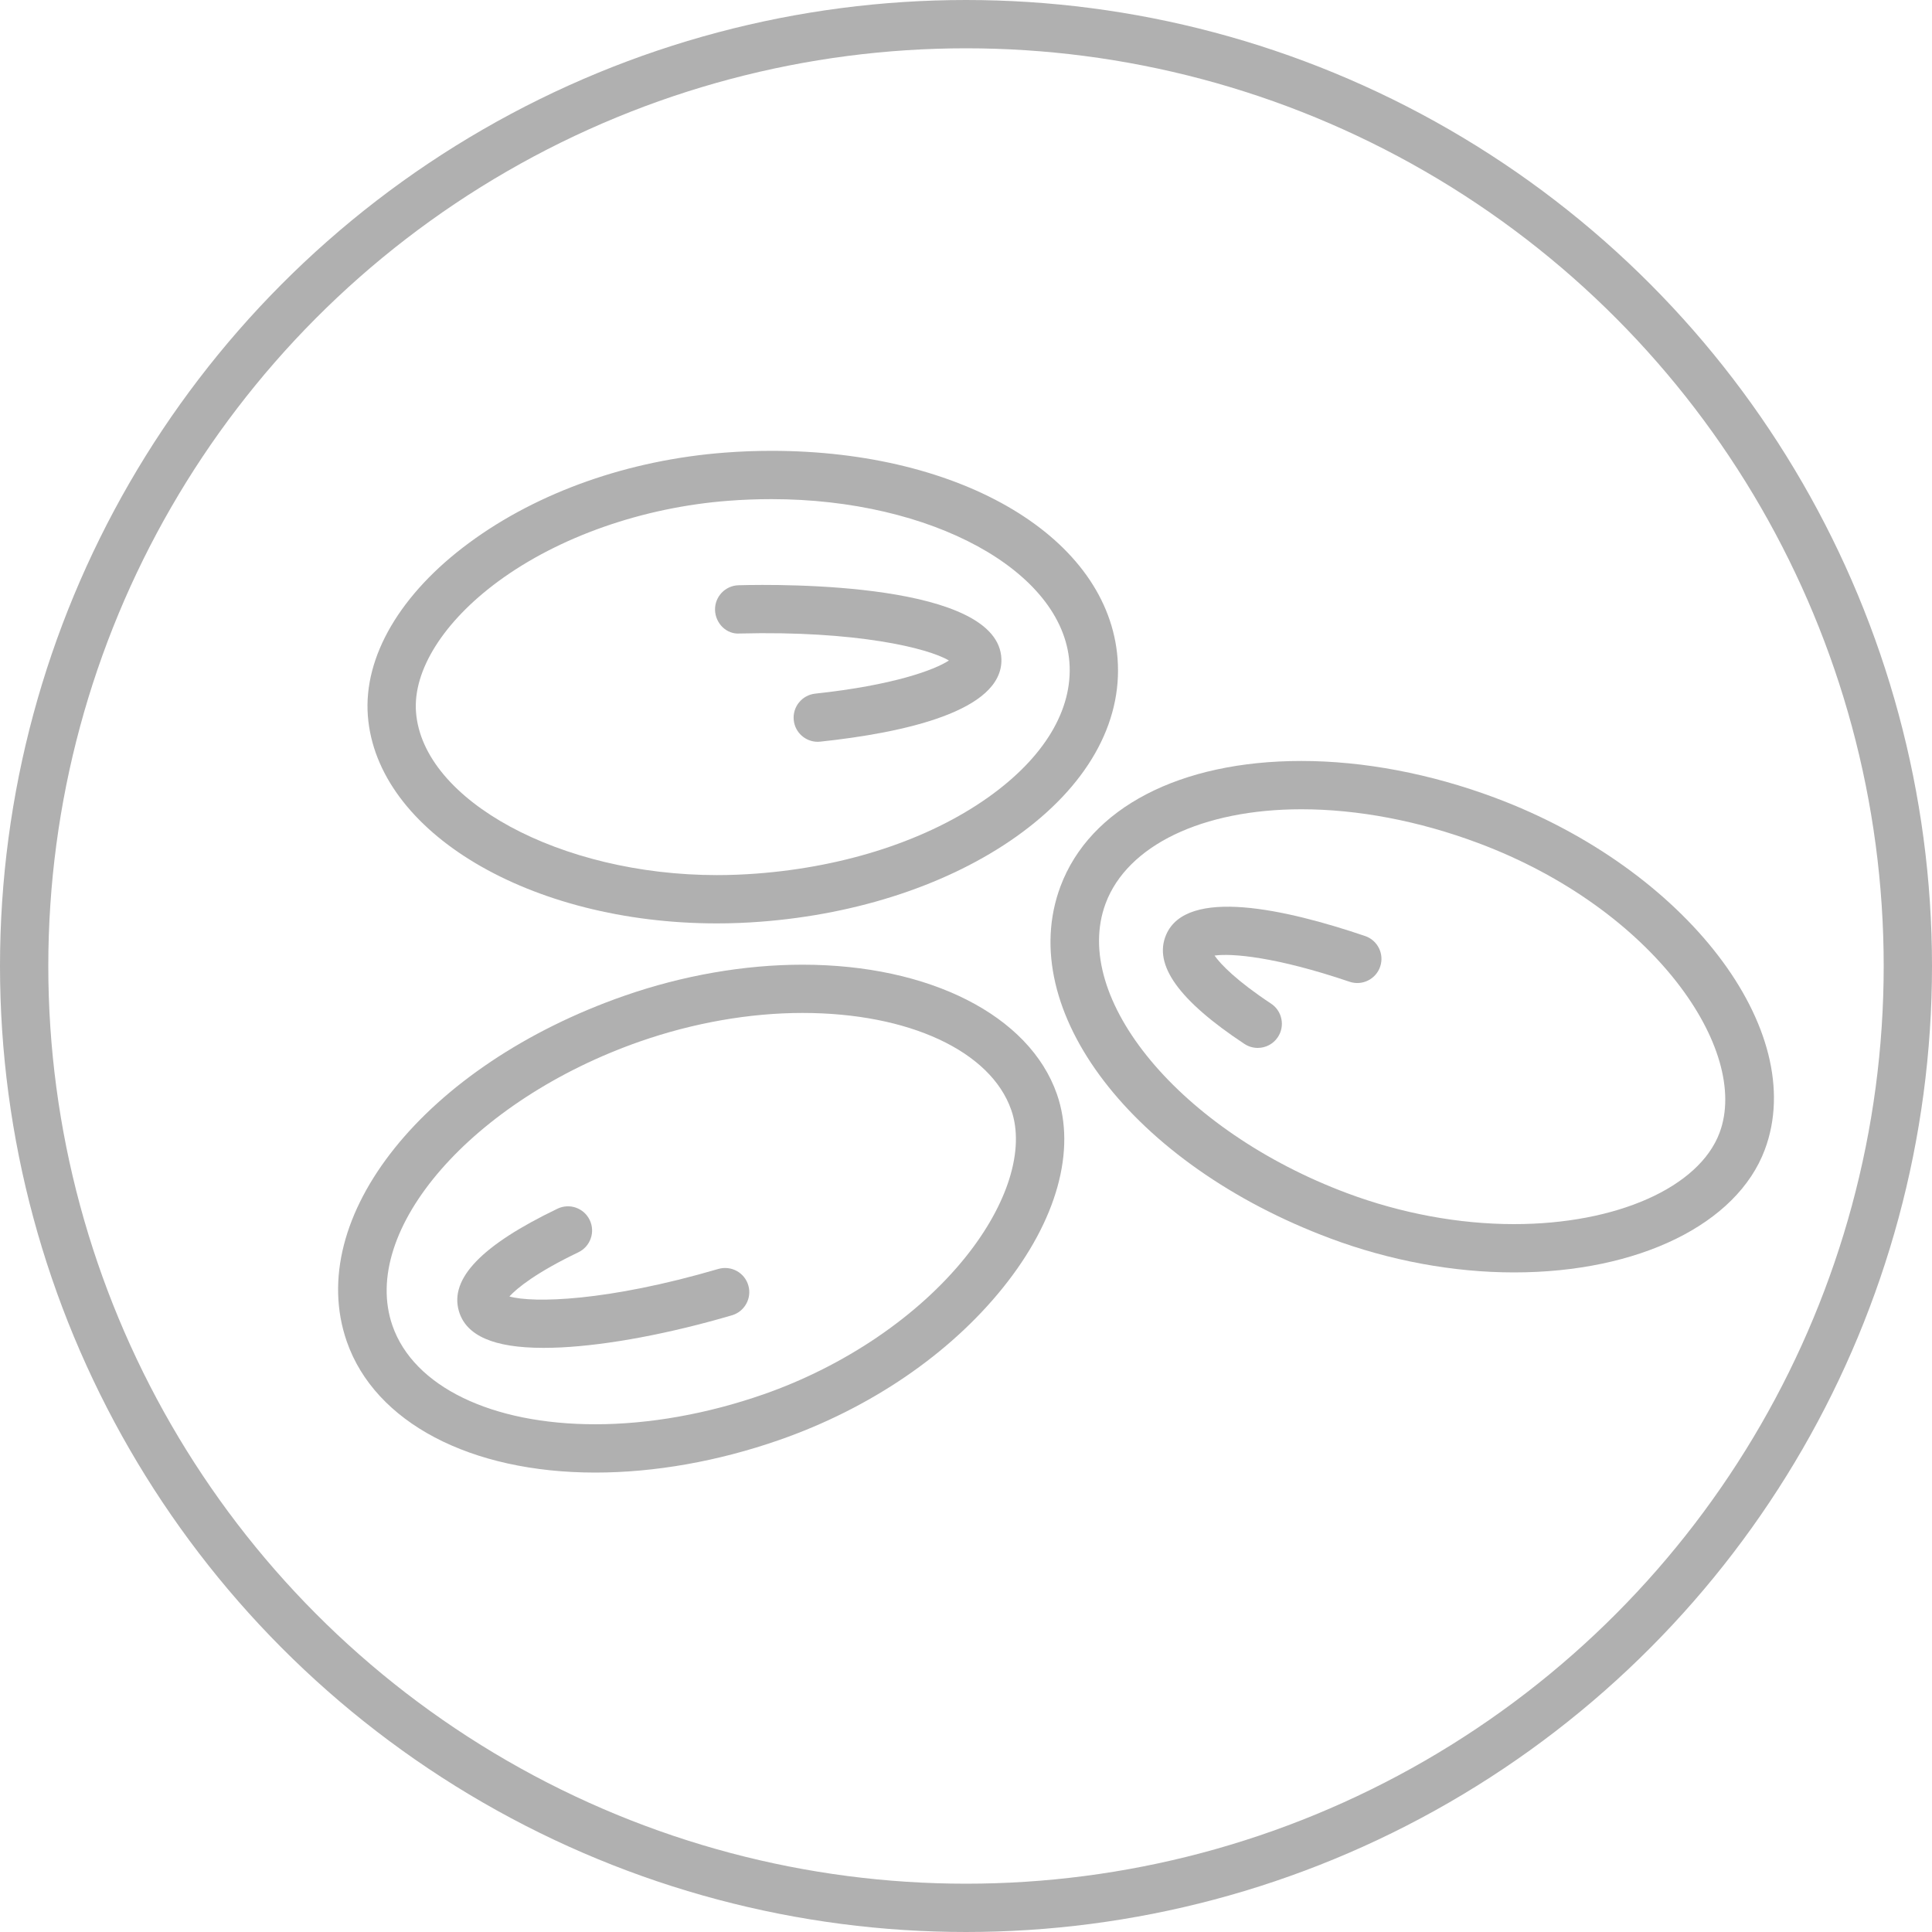
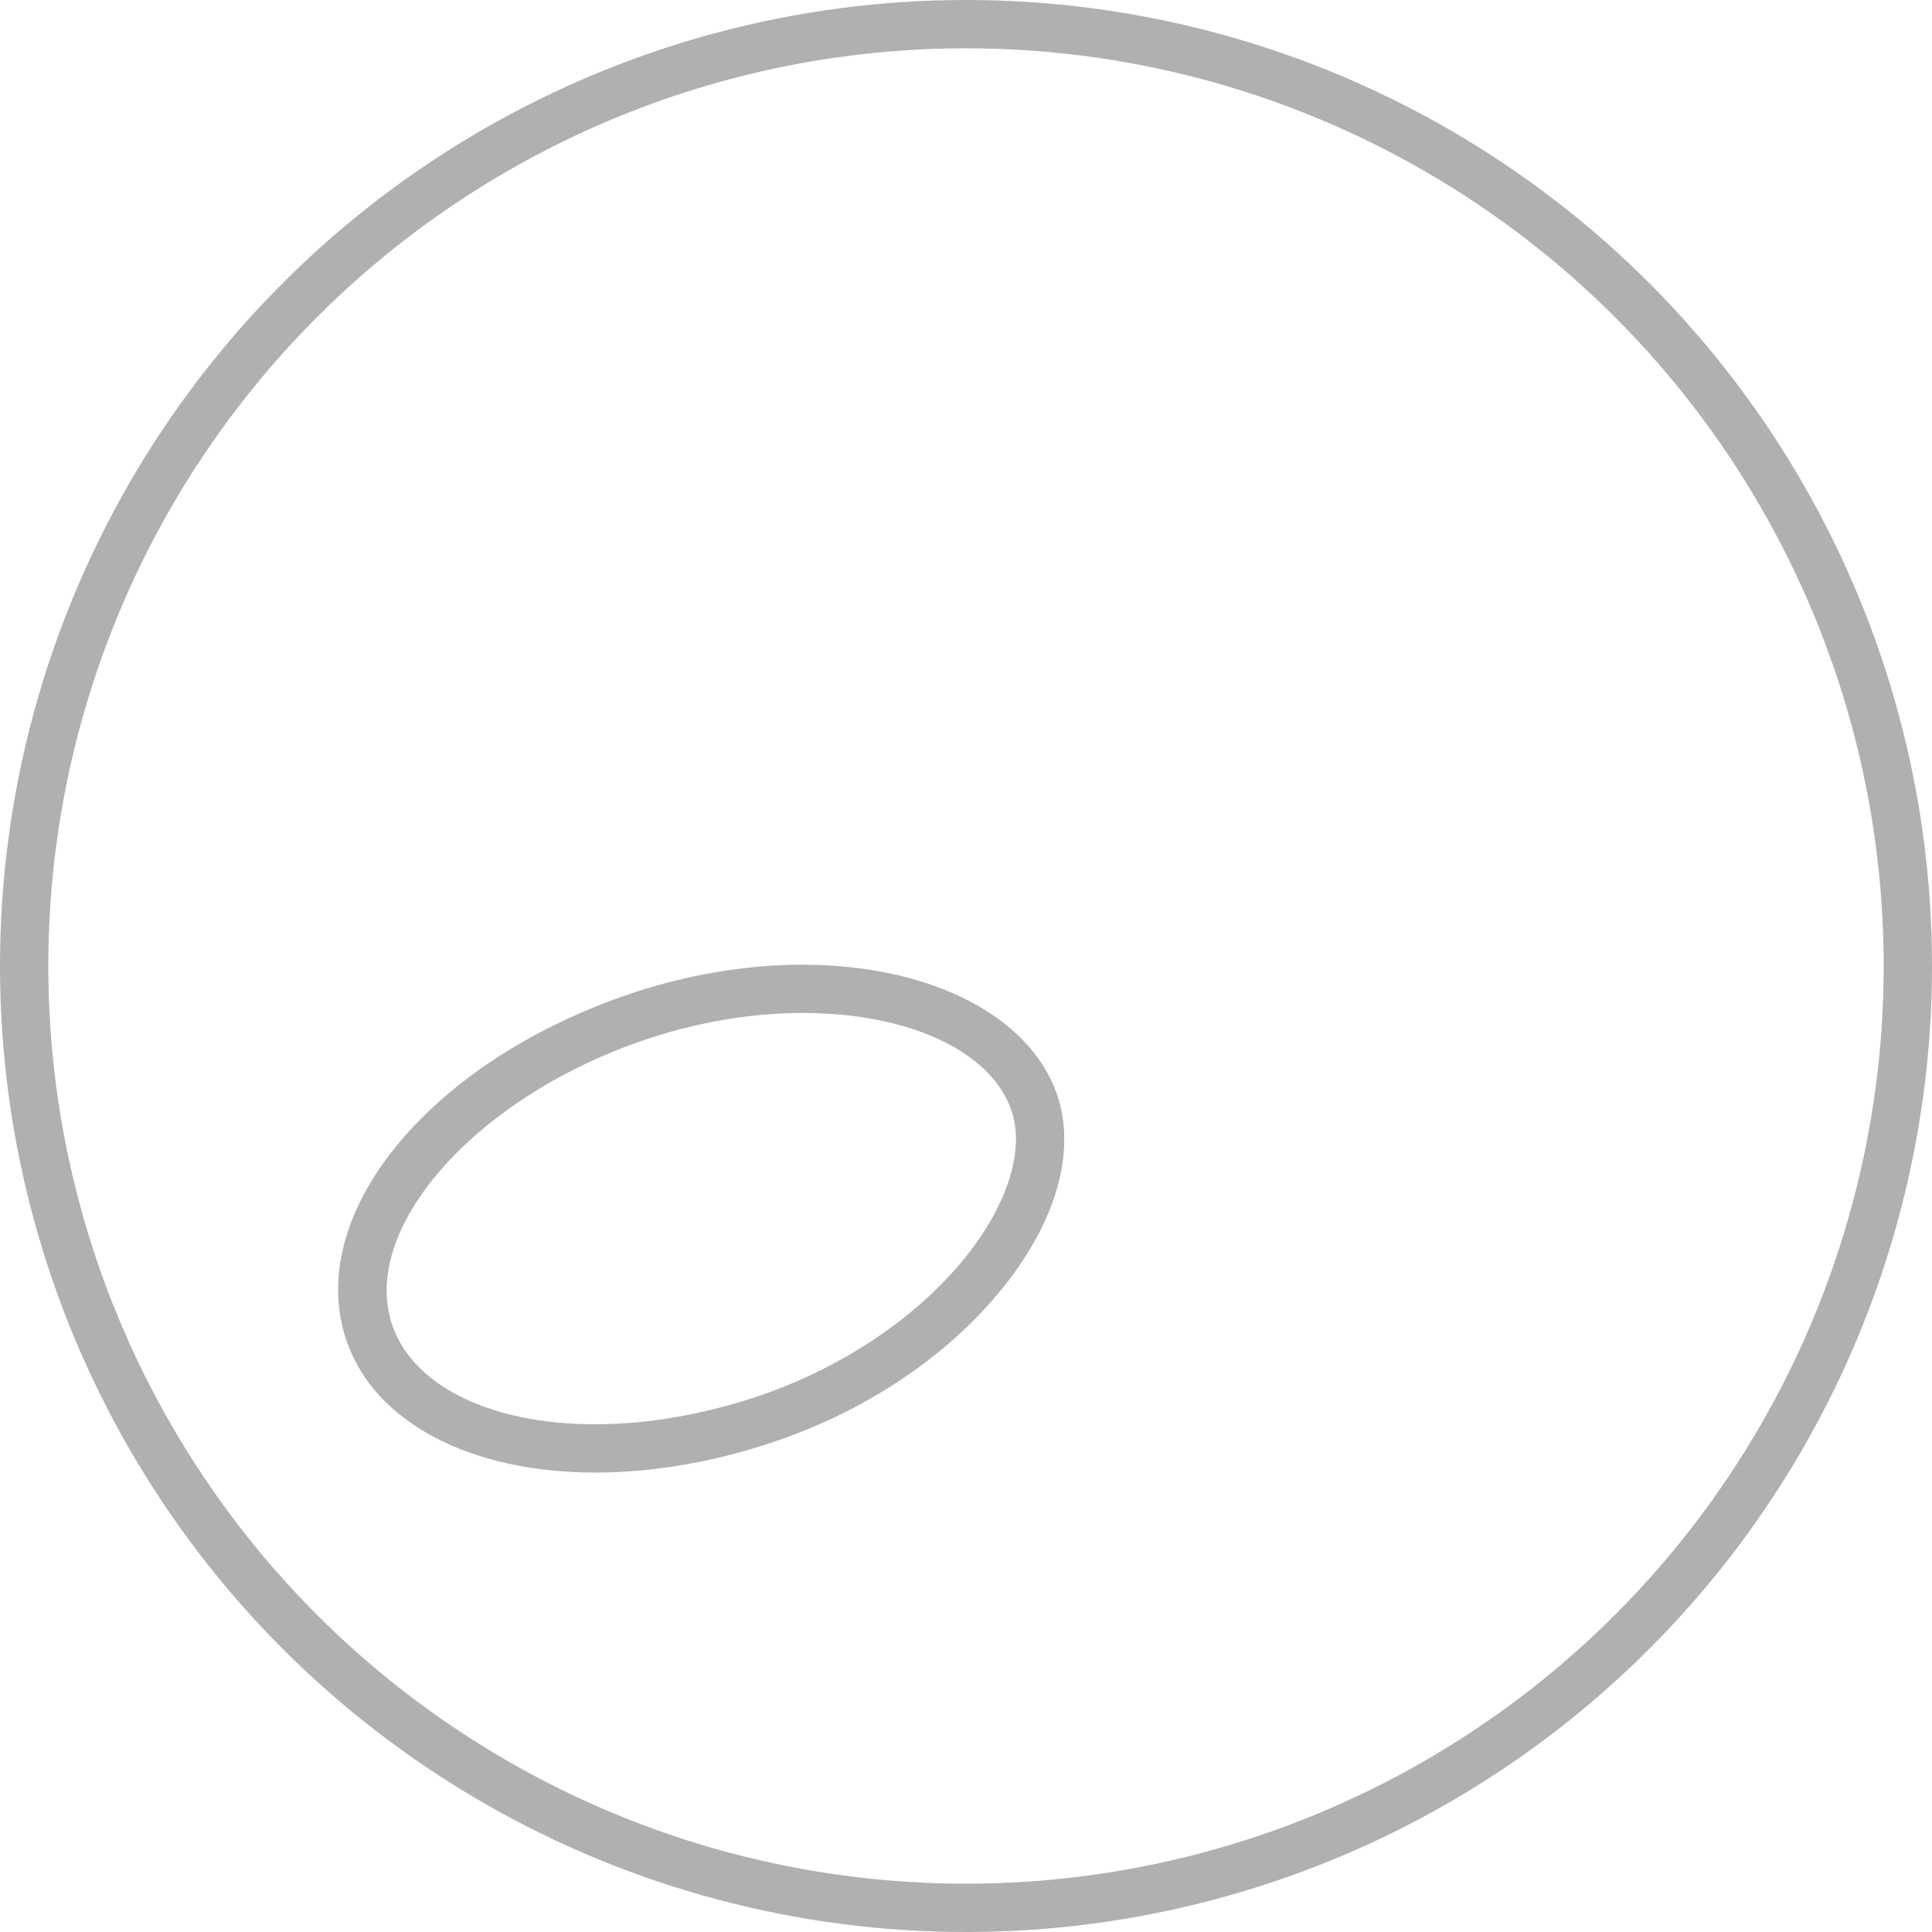
<svg xmlns="http://www.w3.org/2000/svg" width="40" height="40" viewBox="0 0 40 40" fill="none">
-   <path d="M14.843 19.118C15.142 19.118 15.447 19.106 15.748 19.083C17.777 18.928 19.655 18.303 21.037 17.324C22.495 16.291 23.241 14.981 23.138 13.635C22.948 11.142 19.935 9.334 15.973 9.334C15.654 9.334 15.329 9.346 15.007 9.371C13.022 9.522 11.144 10.184 9.718 11.235C8.289 12.288 7.523 13.595 7.616 14.82C7.799 17.23 10.973 19.118 14.843 19.118ZM10.311 12.04C11.569 11.113 13.308 10.503 15.082 10.368C15.379 10.345 15.679 10.334 15.973 10.334C19.287 10.334 21.996 11.817 22.141 13.711C22.216 14.693 21.619 15.686 20.458 16.509C19.222 17.385 17.522 17.945 15.671 18.086C15.396 18.107 15.117 18.118 14.843 18.118C11.605 18.118 8.752 16.572 8.613 14.743C8.547 13.882 9.182 12.872 10.311 12.04Z" fill="#B0B0B0" />
-   <path d="M15.317 13.116C17.723 13.055 19.212 13.416 19.646 13.675C19.35 13.87 18.492 14.188 16.878 14.361C16.603 14.391 16.404 14.637 16.434 14.912C16.461 15.168 16.678 15.358 16.93 15.358C16.948 15.358 16.966 15.357 16.984 15.355C18.709 15.171 20.76 14.725 20.733 13.649C20.691 12.056 16.192 12.092 15.291 12.117C15.015 12.124 14.797 12.354 14.804 12.63C14.812 12.906 15.041 13.138 15.317 13.116Z" fill="#B0B0B0" />
  <path d="M16.615 19.973C15.41 19.973 14.135 20.195 12.928 20.616C8.807 22.053 6.283 25.199 7.181 27.778C7.765 29.45 9.736 30.488 12.326 30.488C13.552 30.488 14.869 30.255 16.135 29.813C18.015 29.158 19.66 28.037 20.769 26.655C21.881 25.271 22.286 23.812 21.882 22.652C21.314 21.024 19.246 19.973 16.615 19.973ZM19.989 26.029C19.01 27.248 17.486 28.283 15.806 28.869C14.644 29.274 13.44 29.488 12.326 29.488C10.174 29.488 8.565 28.706 8.126 27.448C7.435 25.467 9.785 22.771 13.257 21.56C14.36 21.176 15.521 20.972 16.615 20.972C18.815 20.972 20.512 21.761 20.937 22.981C21.222 23.796 20.867 24.936 19.989 26.029Z" fill="#B0B0B0" />
-   <path d="M14.873 26.272C12.566 26.948 11.035 26.98 10.547 26.842C10.705 26.667 11.108 26.343 11.975 25.927C12.224 25.807 12.329 25.508 12.209 25.259C12.09 25.01 11.791 24.905 11.542 25.025C9.972 25.779 9.304 26.473 9.501 27.146C9.651 27.656 10.224 27.906 11.249 27.906C11.366 27.906 11.489 27.903 11.617 27.897C12.606 27.847 13.861 27.611 15.153 27.232C15.419 27.154 15.57 26.877 15.493 26.612C15.415 26.346 15.138 26.196 14.873 26.272Z" fill="#B0B0B0" />
-   <path d="M30.951 16.516C29.618 16.018 28.233 15.755 26.944 15.755C24.428 15.755 22.563 16.726 21.955 18.354C21 20.912 23.454 24.113 27.543 25.64C28.775 26.101 30.091 26.344 31.347 26.344C33.924 26.344 35.962 25.346 36.539 23.802C37.462 21.329 34.904 17.993 30.951 16.516ZM35.602 23.452C35.179 24.584 33.469 25.344 31.347 25.344C30.208 25.344 29.014 25.123 27.892 24.704C24.448 23.417 22.158 20.669 22.891 18.704C23.341 17.502 24.894 16.755 26.944 16.755C28.114 16.755 29.379 16.996 30.601 17.453C34.238 18.812 36.241 21.741 35.602 23.452Z" fill="#B0B0B0" />
-   <path d="M28.262 19.379C26.619 18.822 24.57 18.364 24.144 19.352C23.875 19.974 24.405 20.714 25.764 21.613C25.849 21.669 25.945 21.696 26.04 21.696C26.202 21.696 26.361 21.617 26.457 21.472C26.609 21.242 26.546 20.931 26.316 20.779C25.601 20.306 25.274 19.966 25.146 19.784C25.5 19.734 26.411 19.807 27.941 20.326C28.202 20.414 28.486 20.275 28.575 20.013C28.664 19.752 28.524 19.468 28.262 19.379Z" fill="#B0B0B0" />
  <circle cx="20" cy="20" r="19.5" stroke="#B0B0B0" />
</svg>